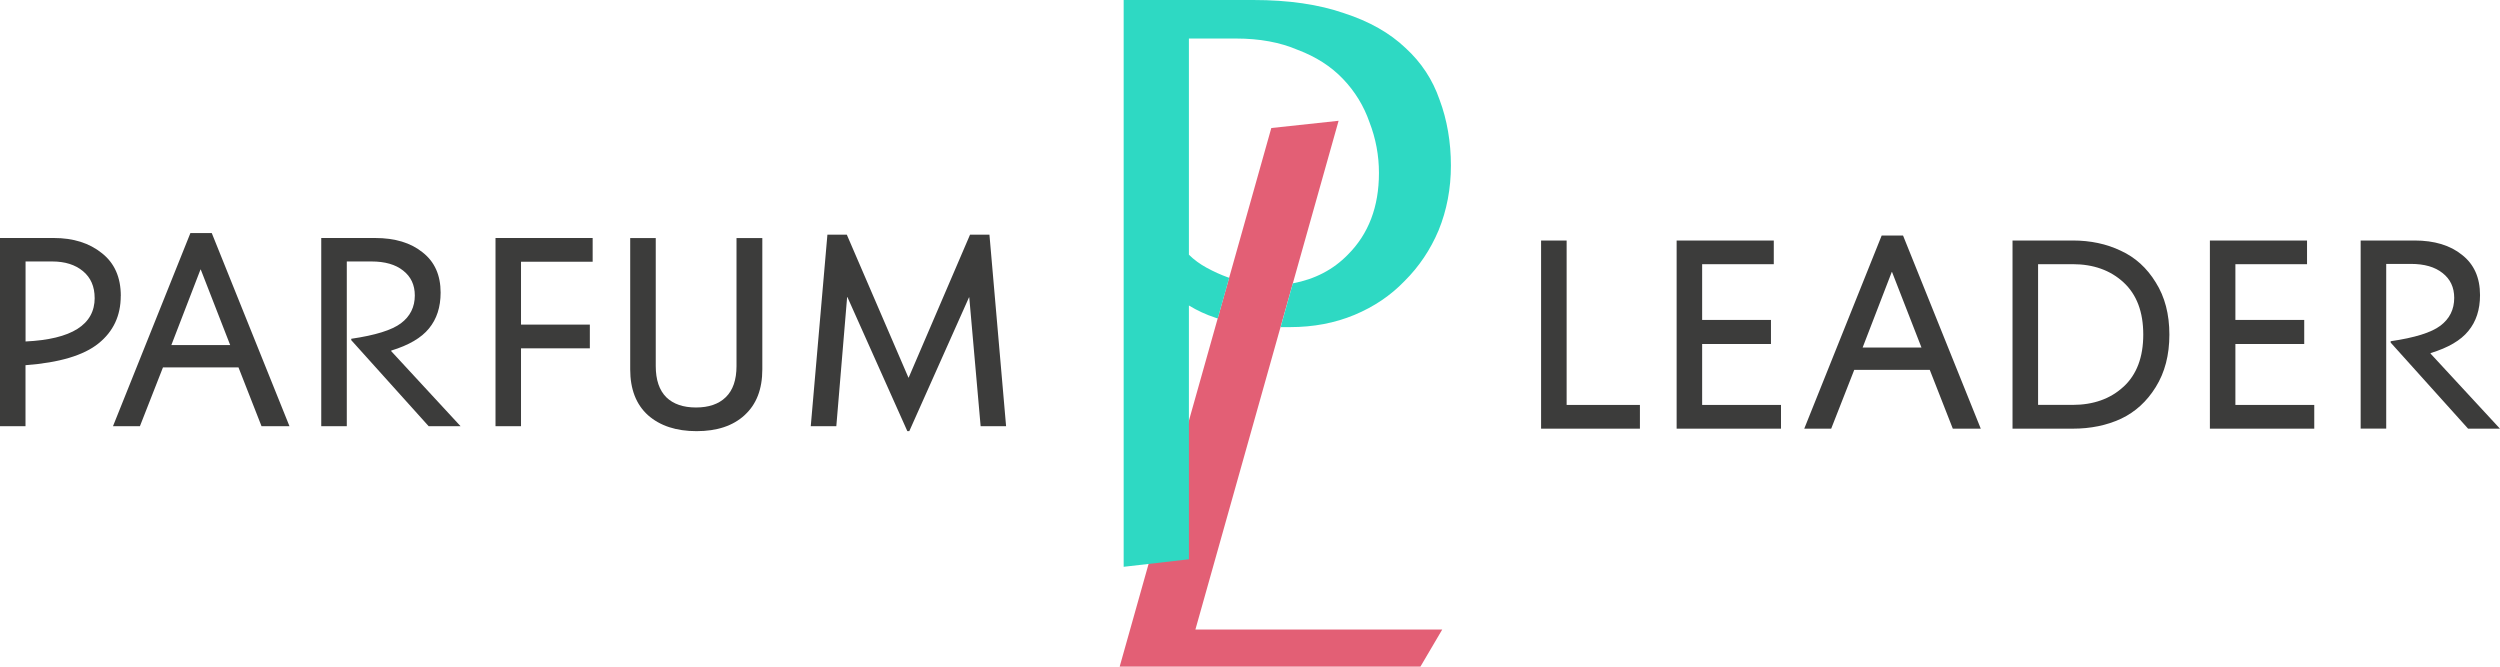
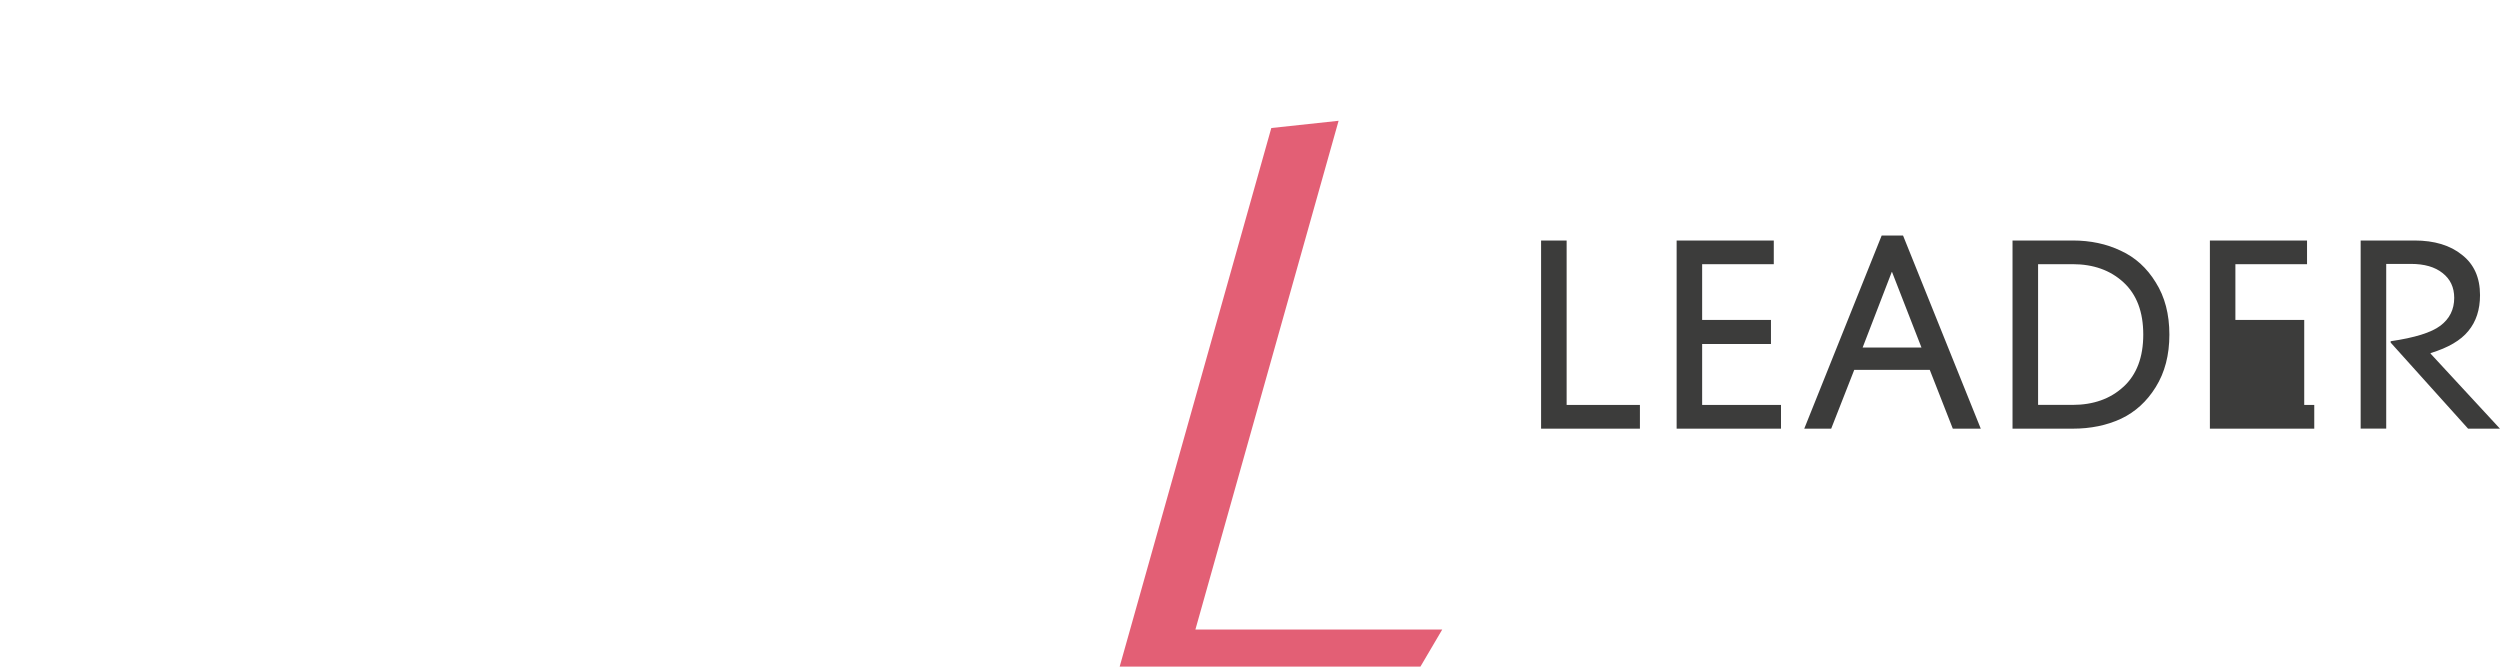
<svg xmlns="http://www.w3.org/2000/svg" width="210" height="56" viewBox="0 0 210 56" fill="none">
  <g clip-path="url(#clip0_801_3048)">
-     <path d="M10.143 24.862C10.143 26.516 9.52 27.846 8.276 28.846C7.033 29.851 4.99 30.462 2.142 30.676V35.798H0V19.992H4.525C6.156 19.992 7.502 20.415 8.56 21.266C9.619 22.1 10.148 23.297 10.148 24.857L10.143 24.862ZM7.95 25.024C7.95 24.066 7.623 23.318 6.969 22.775C6.315 22.232 5.455 21.963 4.379 21.963H2.147V28.684C6.018 28.5 7.954 27.277 7.954 25.02L7.95 25.024ZM24.326 35.803H21.969L20.033 30.864H13.688L11.752 35.803H9.49L15.994 19.577H17.788L24.317 35.803H24.326ZM19.336 28.987L16.863 22.638H16.841L14.393 28.987H19.336ZM38.689 35.803H36.01L29.505 28.573V28.457C31.527 28.162 32.916 27.73 33.678 27.157C34.457 26.572 34.844 25.789 34.844 24.815C34.844 23.934 34.517 23.237 33.863 22.728C33.226 22.219 32.34 21.963 31.204 21.963H29.131V35.798H26.985V19.992H31.51C33.175 19.992 34.504 20.394 35.498 21.198C36.508 21.984 37.012 23.113 37.012 24.579C37.012 25.802 36.685 26.803 36.031 27.594C35.394 28.38 34.336 29 32.861 29.449V29.496L38.689 35.803ZM43.77 35.803H41.623V19.992H49.783V21.984H43.765V27.269H49.547V29.261H43.765V35.798L43.77 35.803ZM62.547 34.875C61.566 35.773 60.224 36.217 58.512 36.217C56.8 36.217 55.44 35.768 54.429 34.875C53.436 33.977 52.937 32.694 52.937 31.027V19.996H55.083V30.749C55.083 31.908 55.38 32.78 55.969 33.37C56.559 33.943 57.393 34.229 58.464 34.229C59.535 34.229 60.37 33.943 60.959 33.37C61.566 32.784 61.867 31.908 61.867 30.749V19.996H64.035V31.027C64.035 32.694 63.536 33.977 62.542 34.875H62.547ZM84.52 35.803H82.373L81.418 24.977H81.397L76.381 36.217H76.217L71.18 24.951H71.159L70.251 35.798H68.104L69.502 19.714H71.133L76.308 31.72H76.329L81.483 19.714H83.113L84.511 35.798L84.52 35.803Z" fill="#3C3C3B" />
-     <path d="M137.753 36.008H129.451V20.202H131.597V34.016H137.753V36.008ZM149.604 36.008H140.837V20.202H148.998V22.194H142.98V26.876H148.761V28.894H142.98V34.016H149.604V36.008ZM166.394 36.008H164.036L162.101 31.07H155.756L153.82 36.008H151.557L158.061 19.783H159.855L166.385 36.008H166.394ZM161.404 29.193L158.93 22.844H158.909L156.461 29.193H161.404ZM181.084 23.725C181.845 24.93 182.228 26.388 182.228 28.107C182.228 29.826 181.845 31.288 181.084 32.511C180.34 33.716 179.368 34.606 178.167 35.174C176.971 35.73 175.616 36.008 174.111 36.008H169.052V20.202H174.111C175.604 20.202 176.95 20.488 178.146 21.061C179.359 21.617 180.34 22.506 181.084 23.725ZM178.378 32.485C179.484 31.463 180.034 30.005 180.034 28.103C180.034 26.2 179.484 24.742 178.378 23.72C177.273 22.699 175.844 22.19 174.089 22.19H171.199V34.011H174.089C175.844 34.011 177.277 33.503 178.378 32.481V32.485ZM194.398 36.008H185.631V20.202H193.791V22.194H187.773V26.876H193.555V28.894H187.773V34.016H194.398V36.008ZM210 36.008H207.32L200.816 28.778V28.663C202.838 28.368 204.227 27.936 204.988 27.363C205.767 26.777 206.154 25.995 206.154 25.02C206.154 24.139 205.827 23.442 205.173 22.934C204.537 22.425 203.651 22.168 202.515 22.168H200.442V36.004H198.295V20.202H202.82C204.485 20.202 205.814 20.604 206.808 21.407C207.819 22.194 208.322 23.323 208.322 24.789C208.322 26.012 207.995 27.012 207.341 27.803C206.705 28.59 205.647 29.21 204.171 29.659V29.706L210 36.012V36.008Z" fill="#3C3C3B" />
+     <path d="M137.753 36.008H129.451V20.202H131.597V34.016H137.753V36.008ZM149.604 36.008H140.837V20.202H148.998V22.194H142.98V26.876H148.761V28.894H142.98V34.016H149.604V36.008ZM166.394 36.008H164.036L162.101 31.07H155.756L153.82 36.008H151.557L158.061 19.783H159.855L166.385 36.008H166.394ZM161.404 29.193L158.93 22.844H158.909L156.461 29.193H161.404ZM181.084 23.725C181.845 24.93 182.228 26.388 182.228 28.107C182.228 29.826 181.845 31.288 181.084 32.511C180.34 33.716 179.368 34.606 178.167 35.174C176.971 35.73 175.616 36.008 174.111 36.008H169.052V20.202H174.111C175.604 20.202 176.95 20.488 178.146 21.061C179.359 21.617 180.34 22.506 181.084 23.725ZM178.378 32.485C179.484 31.463 180.034 30.005 180.034 28.103C180.034 26.2 179.484 24.742 178.378 23.72C177.273 22.699 175.844 22.19 174.089 22.19H171.199V34.011H174.089C175.844 34.011 177.277 33.503 178.378 32.481V32.485ZM194.398 36.008H185.631V20.202H193.791V22.194H187.773V26.876H193.555V28.894V34.016H194.398V36.008ZM210 36.008H207.32L200.816 28.778V28.663C202.838 28.368 204.227 27.936 204.988 27.363C205.767 26.777 206.154 25.995 206.154 25.02C206.154 24.139 205.827 23.442 205.173 22.934C204.537 22.425 203.651 22.168 202.515 22.168H200.442V36.004H198.295V20.202H202.82C204.485 20.202 205.814 20.604 206.808 21.407C207.819 22.194 208.322 23.323 208.322 24.789C208.322 26.012 207.995 27.012 207.341 27.803C206.705 28.59 205.647 29.21 204.171 29.659V29.706L210 36.012V36.008Z" fill="#3C3C3B" />
    <path d="M121.149 52.879L119.316 55.996H94.052L106.79 10.753L112.442 10.146L100.414 52.879H121.149Z" fill="#E35F75" />
-     <path d="M101.378 22.502C100.797 22.185 100.294 21.818 99.868 21.394V3.237H103.839C105.8 3.237 107.521 3.553 109.001 4.186C110.536 4.763 111.81 5.579 112.812 6.631C113.818 7.683 114.558 8.893 115.036 10.265C115.565 11.633 115.832 13.057 115.832 14.528C115.832 17.371 114.958 19.659 113.212 21.399C111.99 22.651 110.455 23.451 108.6 23.802L107.572 27.478H108.368C110.33 27.478 112.128 27.136 113.771 26.452C115.414 25.768 116.817 24.819 117.982 23.609C119.2 22.399 120.155 20.975 120.843 19.346C121.531 17.662 121.876 15.845 121.876 13.899C121.876 11.954 121.557 10.056 120.921 8.371C120.34 6.687 119.385 5.237 118.06 4.027C116.735 2.766 115.014 1.791 112.898 1.107C110.781 0.372 108.239 0 105.271 0H94.388V47.611L99.868 46.979V25.661C100.556 26.08 101.296 26.427 102.092 26.687C102.165 26.713 102.217 26.73 102.29 26.752L103.253 23.335C103.206 23.318 103.176 23.31 103.129 23.293C102.548 23.083 101.963 22.818 101.382 22.502H101.378Z" fill="#2ED9C3" />
  </g>
  <defs>
    <clipPath id="clip0_801_3048">
      <rect width="210" height="56" fill="white" />
    </clipPath>
  </defs>
</svg>